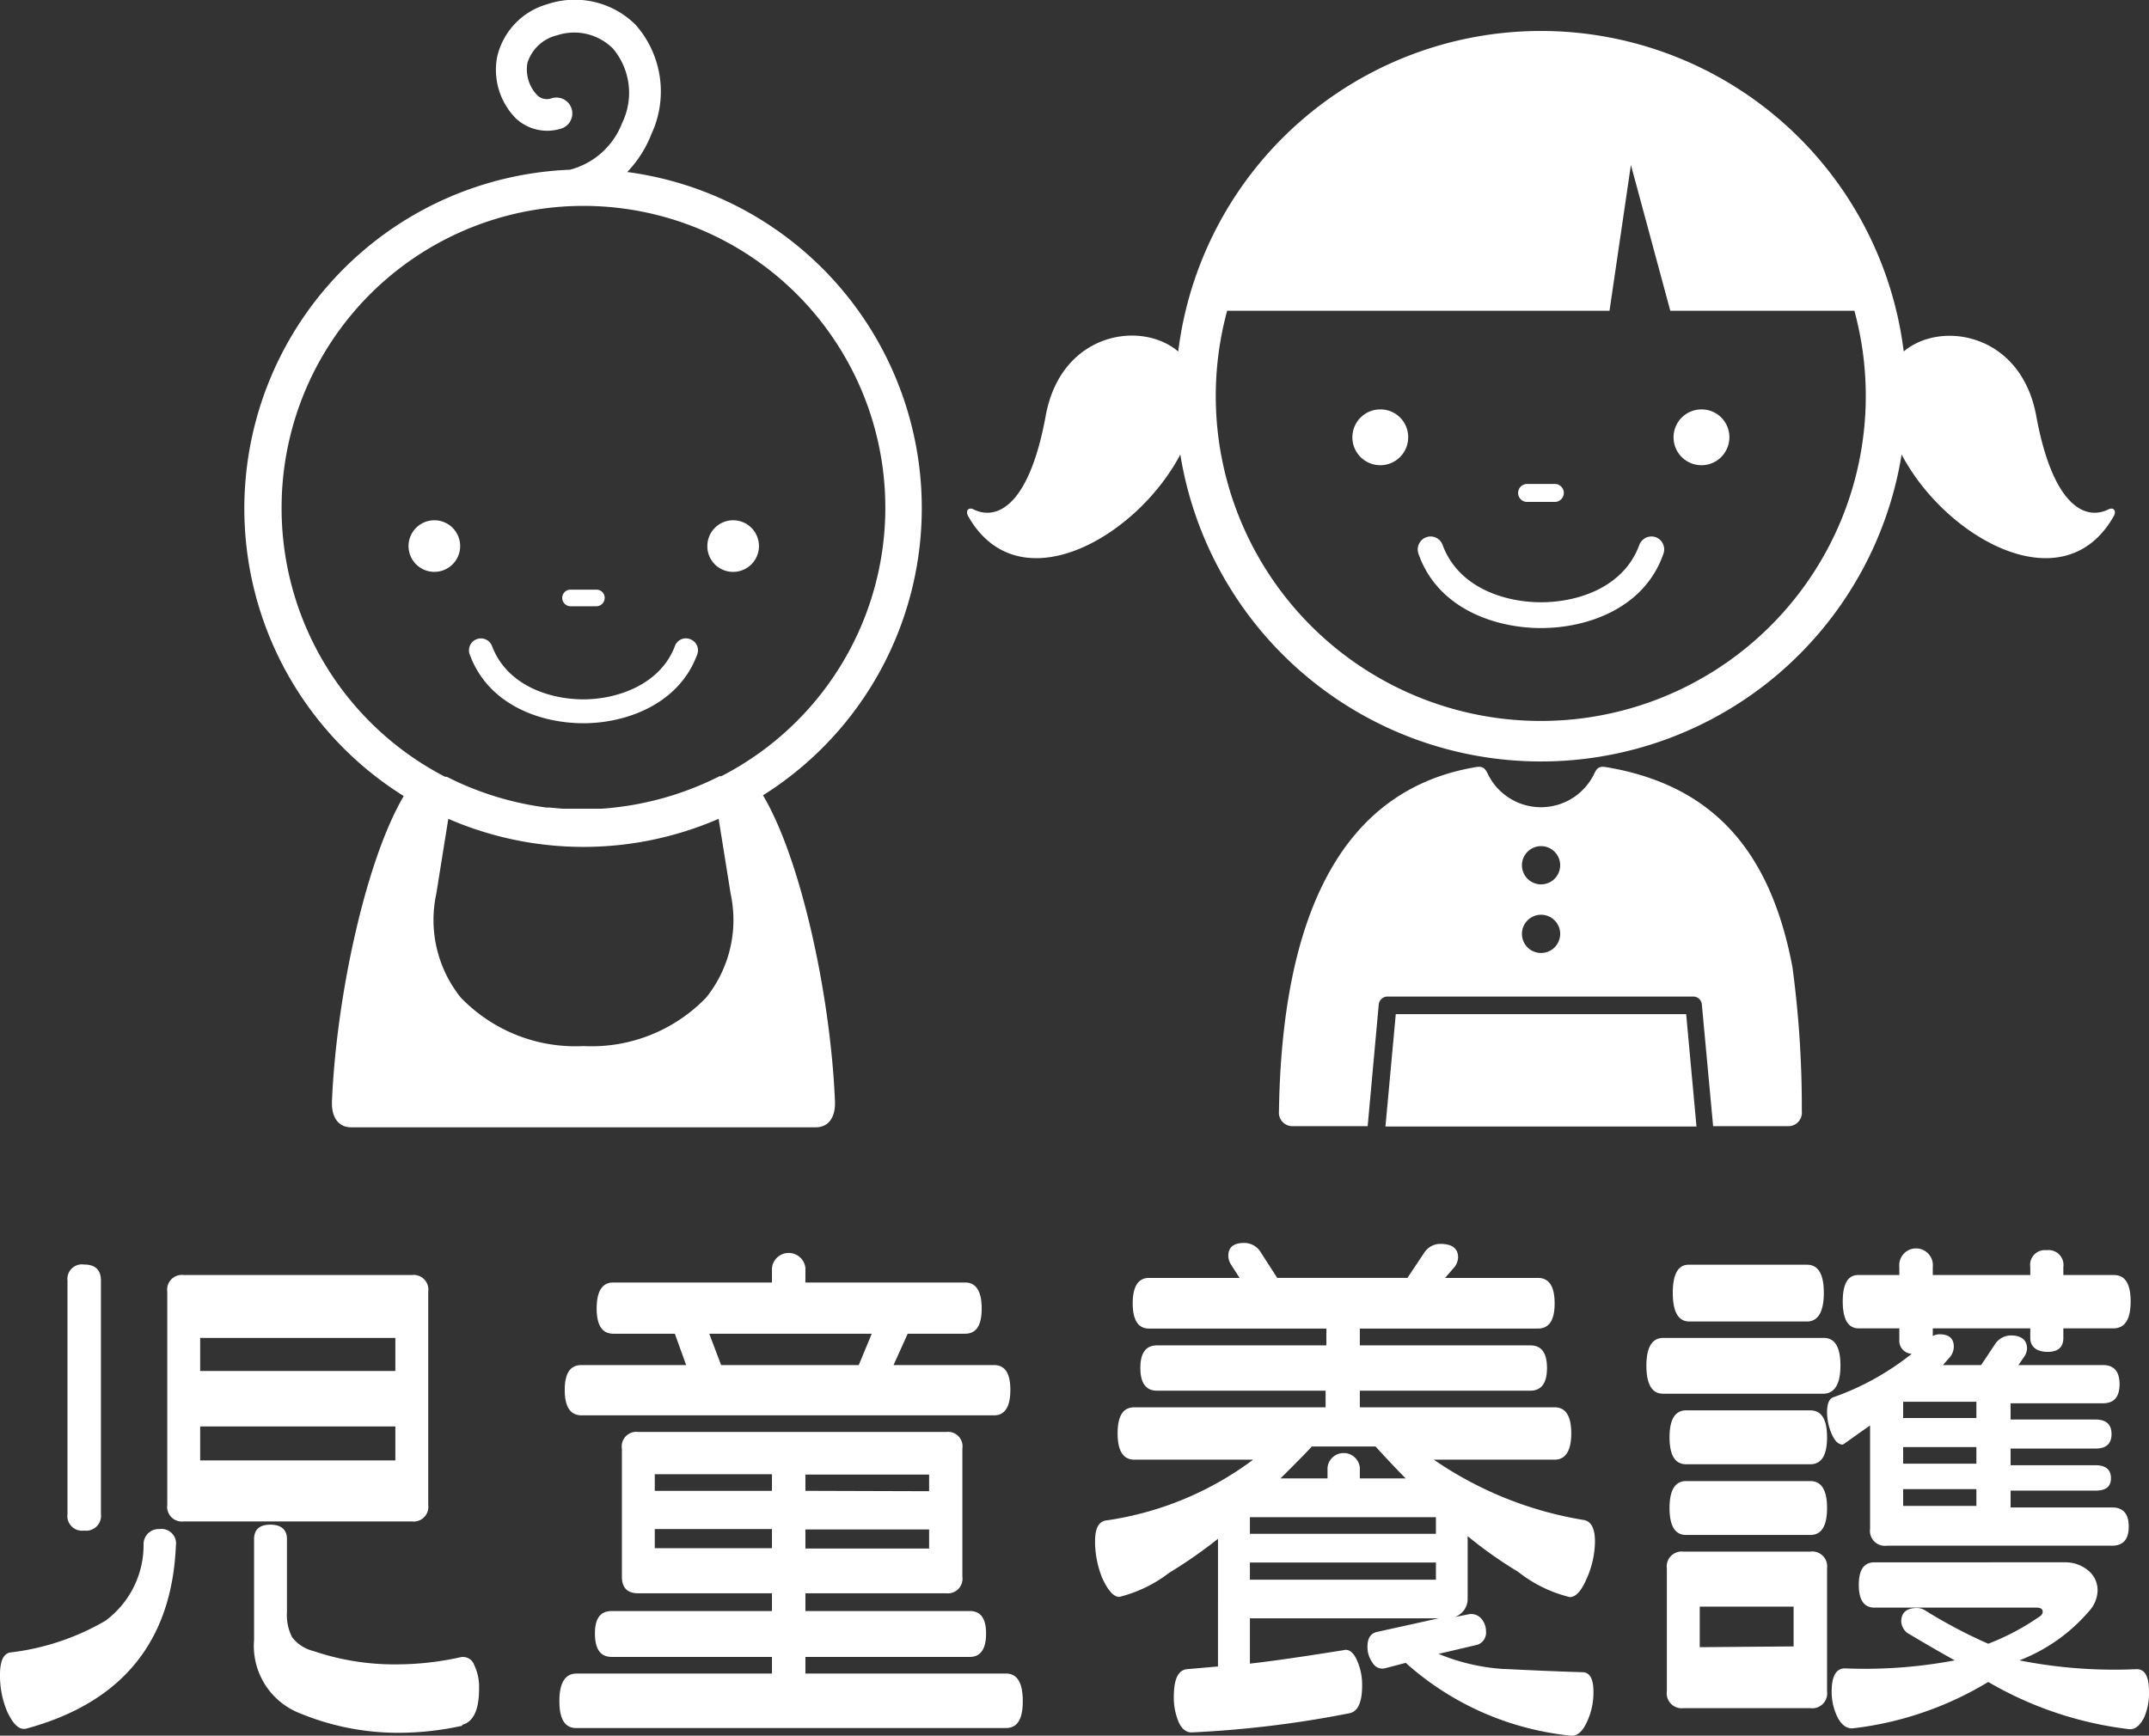
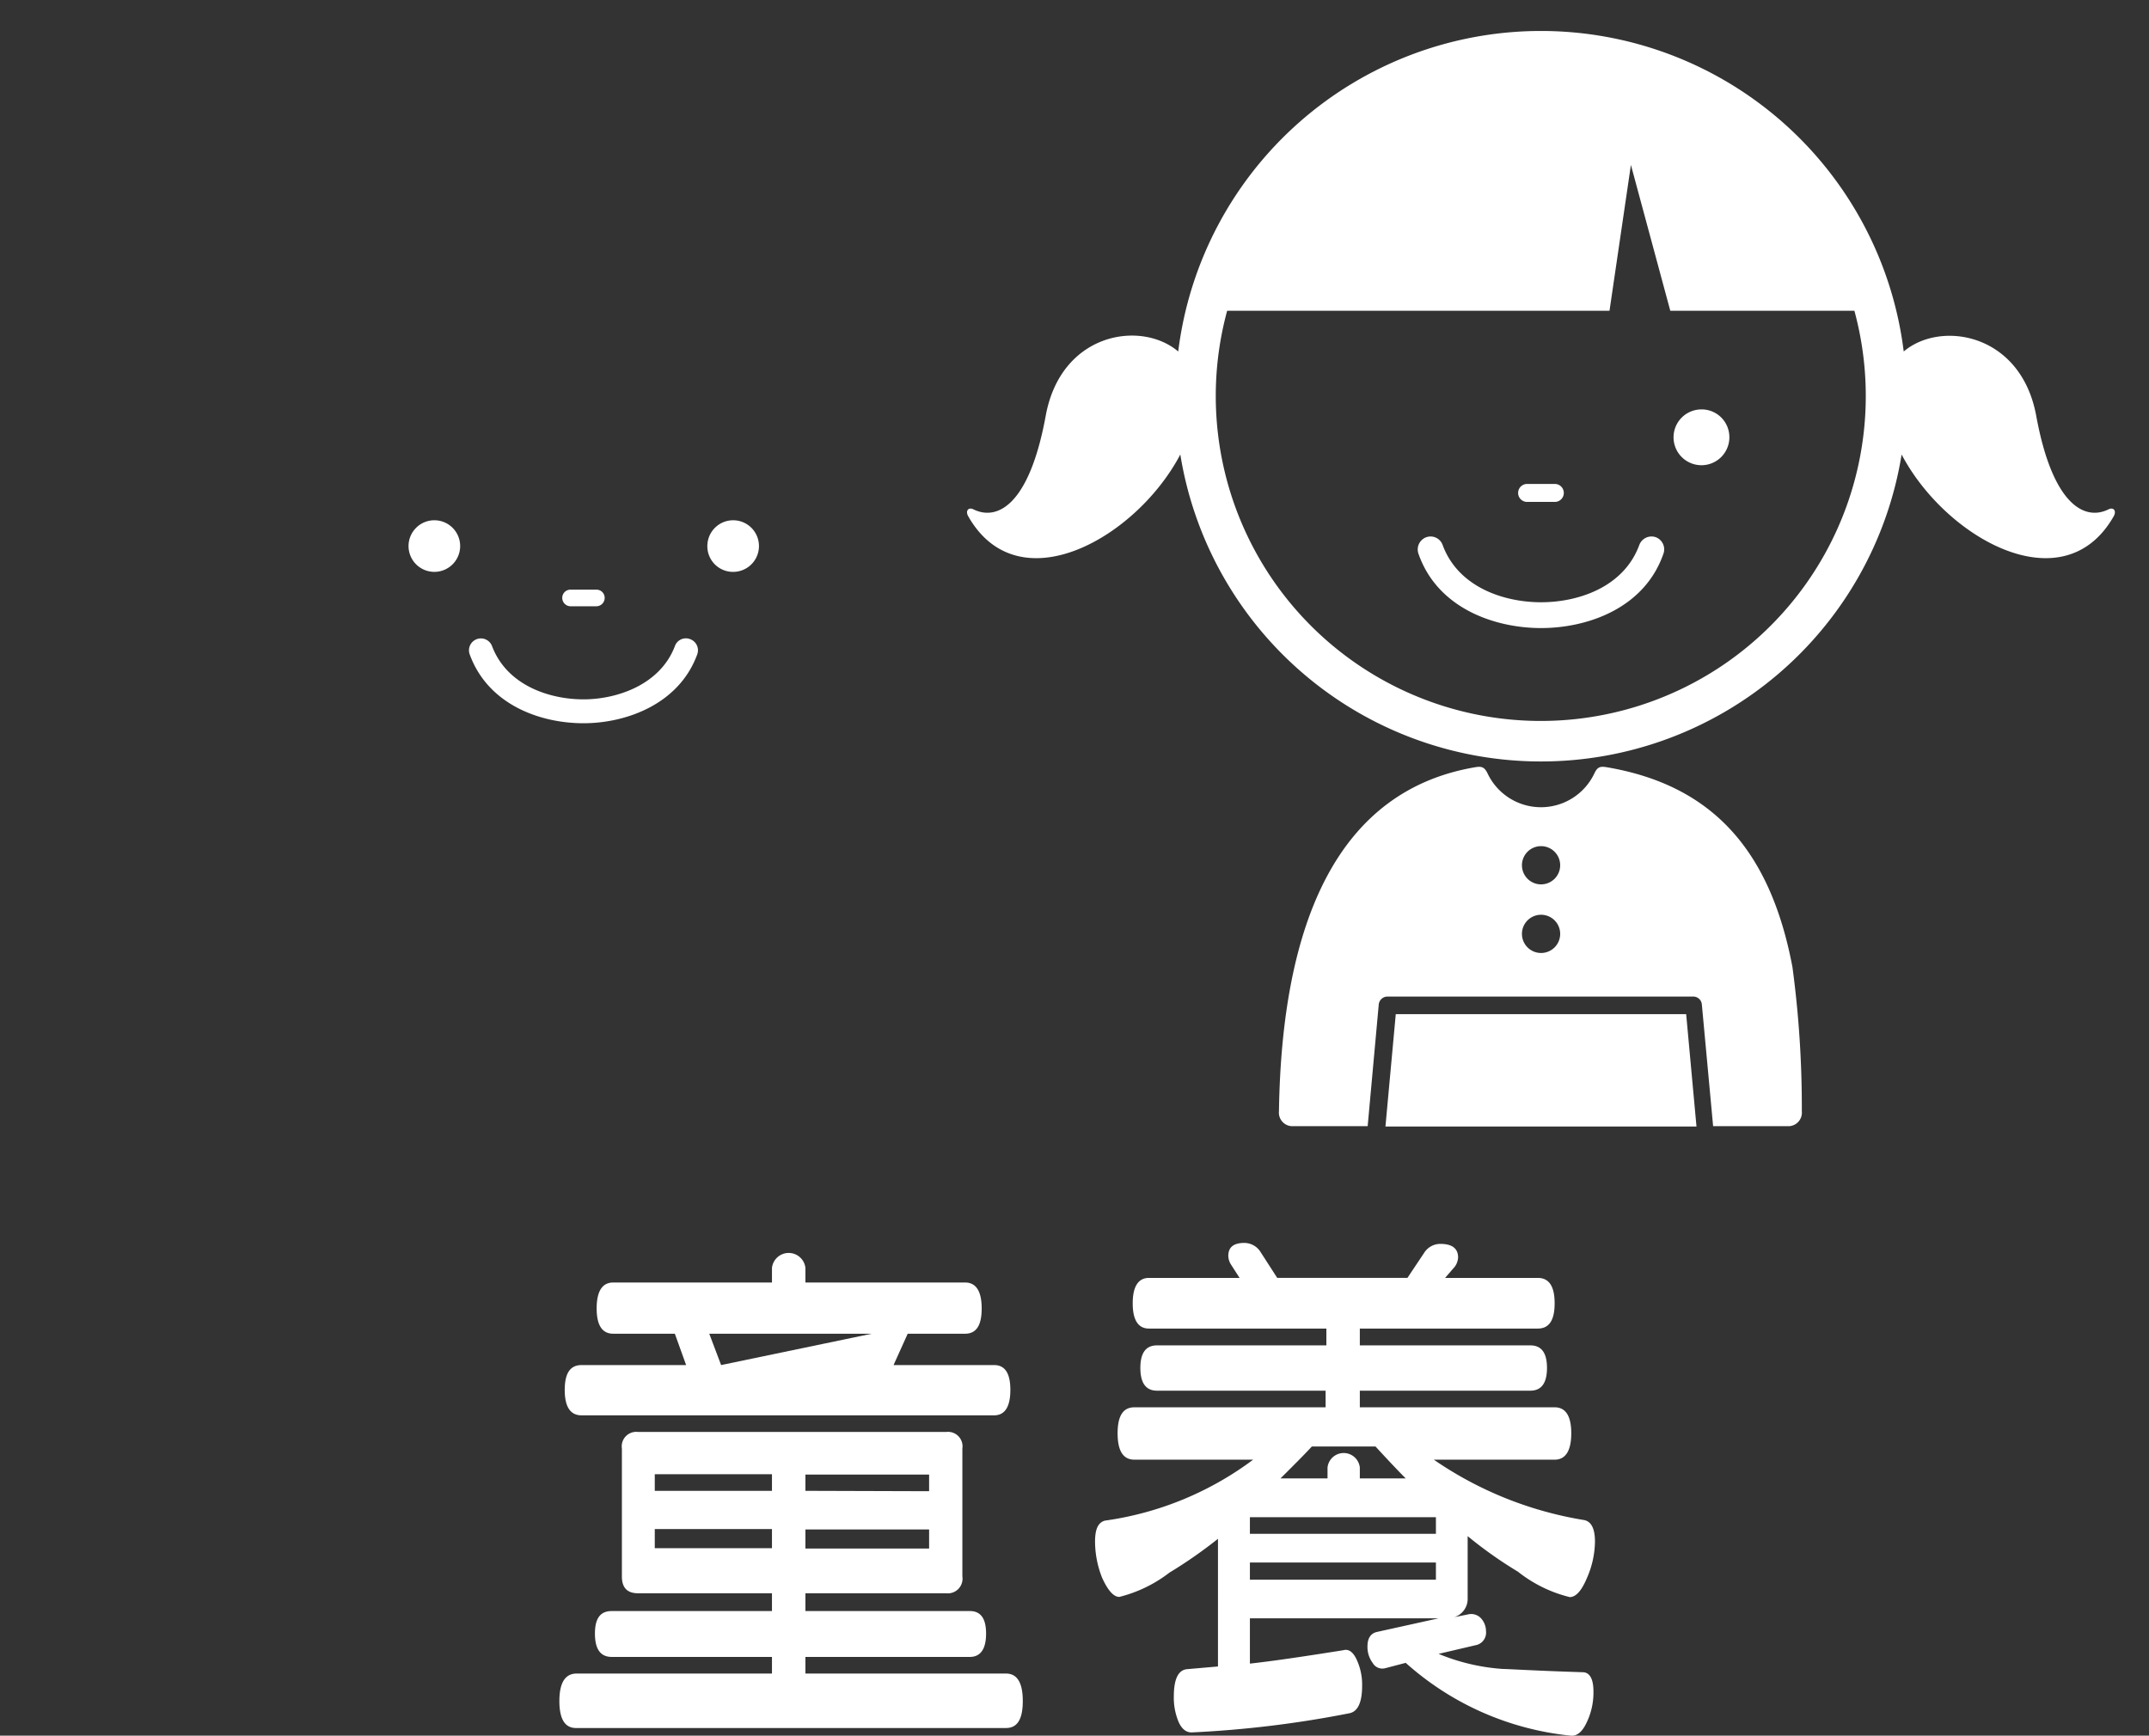
<svg xmlns="http://www.w3.org/2000/svg" viewBox="0 0 112.41 90.81">
  <rect x="0" y="0" width="112.41" height="90.81" fill="#333333" stroke="none" />
  <title>icon-home01</title>
  <g>
    <g>
      <g>
-         <path d="M9.2,80.87c-.21,5-2.81,8.21-7.82,9.57-.36.09-.68-.2-1-.88A4.82,4.82,0,0,1,0,87.62c0-.7.17-1.08.51-1.16a12.83,12.83,0,0,0,5-1.66,4.92,4.92,0,0,0,2-4A.79.79,0,0,1,8.35,80,.76.76,0,0,1,9.2,80.87ZM5.28,79.21a.78.78,0,0,1-.88.87.77.77,0,0,1-.87-.87V67a.76.76,0,0,1,.87-.84c.58,0,.88.28.88.84Zm17.12-.48a.77.77,0,0,1-.87.87H9.62a.77.77,0,0,1-.87-.87V67.58a.77.77,0,0,1,.87-.87H21.53a.77.77,0,0,1,.87.87Zm-11.93-7H20.68V70H10.47Zm10.21,2.9H10.47v1.78H20.68Zm3.5,15.66a15.51,15.51,0,0,1-3.36.37,13.43,13.43,0,0,1-5.08-1,3.79,3.79,0,0,1-2.45-3.87V80.53c0-.5.28-.76.85-.76s.87.26.87.76v3.81a2.55,2.55,0,0,0,.27,1.32,2,2,0,0,0,1.11.72,13.13,13.13,0,0,0,4.32.7,15.51,15.51,0,0,0,3.36-.37.62.62,0,0,1,.73.39,2.67,2.67,0,0,1,.26,1.25C25.06,89.46,24.76,90.09,24.18,90.24Z" style="fill: #fff" />
-         <path d="M52.62,90.41H30.13q-.87,0-.87-1.41t.87-1.44H40.38v-.87H32c-.59,0-.88-.41-.88-1.22s.29-1.18.88-1.18h8.38v-.93h-7c-.57,0-.85-.29-.85-.88V75.79a.76.76,0,0,1,.85-.87H49.49a.76.76,0,0,1,.85.87v6.69a.77.77,0,0,1-.85.88H42.13v.93h8.6c.57,0,.85.39.85,1.18s-.28,1.22-.85,1.22h-8.6v.87H52.62c.59,0,.88.48.88,1.44S53.21,90.41,52.62,90.41ZM52,74.05H30.42c-.59,0-.88-.45-.88-1.33s.29-1.3.88-1.3h5.47l-.59-1.64H32.08q-.87,0-.87-1.32c0-.9.29-1.36.87-1.36h8.3v-.76a.88.88,0,0,1,1.75,0v.76h8.35c.58,0,.87.46.87,1.36s-.29,1.32-.87,1.32h-3l-.74,1.64H52c.57,0,.85.43.85,1.3S52.57,74.05,52,74.05ZM40.38,78v-.87H34.25V78Zm0,3v-1H34.25v1ZM45.6,69.78H37.1l.62,1.64h7.2Zm3,8.24v-.87H42.13V78Zm0,3v-1H42.13v1Z" style="fill: #fff" />
+         <path d="M52.62,90.41H30.13q-.87,0-.87-1.41t.87-1.44H40.38v-.87H32c-.59,0-.88-.41-.88-1.22s.29-1.18.88-1.18h8.38v-.93h-7c-.57,0-.85-.29-.85-.88V75.79a.76.76,0,0,1,.85-.87H49.49a.76.76,0,0,1,.85.87v6.69a.77.77,0,0,1-.85.88H42.13v.93h8.6c.57,0,.85.39.85,1.18s-.28,1.22-.85,1.22h-8.6v.87H52.62c.59,0,.88.48.88,1.44S53.21,90.41,52.62,90.41ZM52,74.05H30.42c-.59,0-.88-.45-.88-1.33s.29-1.3.88-1.3h5.47l-.59-1.64H32.08q-.87,0-.87-1.32c0-.9.29-1.36.87-1.36h8.3v-.76a.88.88,0,0,1,1.75,0v.76h8.35c.58,0,.87.46.87,1.36s-.29,1.32-.87,1.32h-3l-.74,1.64H52c.57,0,.85.43.85,1.3S52.57,74.05,52,74.05ZM40.38,78v-.87H34.25V78Zm0,3v-1H34.25v1ZM45.6,69.78H37.1l.62,1.64Zm3,8.24v-.87H42.13V78Zm0,3v-1H42.13v1Z" style="fill: #fff" />
        <path d="M63.71,80.51a24.26,24.26,0,0,1-2.54,1.77,7.11,7.11,0,0,1-2.62,1.27c-.3,0-.6-.34-.9-1a5.16,5.16,0,0,1-.37-1.89c0-.68.17-1,.51-1.1a16.82,16.82,0,0,0,7.76-3.19H59.34c-.59,0-.88-.46-.88-1.38s.29-1.36.88-1.36h10v-.87H60.52c-.58,0-.87-.4-.87-1.19s.29-1.18.87-1.18h8.86v-.88H60.1c-.56,0-.85-.44-.85-1.32s.29-1.33.85-1.33h4.74l-.45-.7a.89.89,0,0,1-.14-.45c0-.46.28-.68.84-.68a1,1,0,0,1,.85.48l.87,1.35h6.81l.9-1.35a1,1,0,0,1,.82-.43c.62,0,.93.24.93.71a.9.9,0,0,1-.17.48l-.51.59h4.85c.59,0,.88.44.88,1.33s-.29,1.32-.88,1.32H71.13v.88h8.92c.58,0,.87.39.87,1.18s-.29,1.19-.87,1.19H71.13v.87H81.32c.58,0,.87.46.87,1.36s-.29,1.38-.87,1.38H75a19.31,19.31,0,0,0,7.87,3.16c.37.08.56.45.56,1.13a4.88,4.88,0,0,1-.42,1.9c-.28.67-.58,1-.9,1a7.06,7.06,0,0,1-2.71-1.33,21.87,21.87,0,0,1-2.63-1.86v3.24a1,1,0,0,1-.7,1l.7-.14a.7.7,0,0,1,.69.19,1,1,0,0,1,.27.68.67.67,0,0,1-.56.74l-1.92.45a10.64,10.64,0,0,0,3.36.79c.26,0,1.65.09,4.17.17.38,0,.57.36.57,1A3.6,3.6,0,0,1,83,90.11c-.23.5-.51.73-.83.7A15.21,15.21,0,0,1,73.53,87l-1.07.28A.58.58,0,0,1,71.8,87a1.38,1.38,0,0,1-.27-.86c0-.43.17-.69.51-.76l3.21-.71H65.38v2.37c1.18-.13,2.81-.37,4.88-.7.28-.08.51.08.7.48a3.12,3.12,0,0,1,.29,1.38c0,.88-.23,1.36-.68,1.44a55.93,55.93,0,0,1-8.24,1c-.28,0-.51-.17-.68-.55a3.27,3.27,0,0,1-.25-1.32c0-.92.23-1.4.7-1.44l1.61-.14Zm11.4-.26v-.87H65.38v.87Zm0,2.4v-.9H65.38v.9Zm-1.58-5.3c-.38-.38-.9-.93-1.58-1.67H68.62c-.17.19-.71.75-1.64,1.67h2.46v-.57a.85.85,0,0,1,1.69,0v.57Z" style="fill: #fff" />
-         <path d="M95.4,72.92H87c-.59,0-.88-.49-.88-1.47S86.43,70,87,70H95.4q.87,0,.87,1.44T95.4,72.92Zm.17,15.57a.78.78,0,0,1-.88.88H88.06a.78.78,0,0,1-.87-.88V82.06a.78.78,0,0,1,.87-.88h6.63a.78.78,0,0,1,.88.88Zm-.88-11.88H88.2q-.87,0-.87-1.41t.87-1.41h6.49c.59,0,.88.47.88,1.41S95.28,76.61,94.69,76.61Zm0,3.7H88.2q-.87,0-.87-1.41t.87-1.41h6.49c.59,0,.88.47.88,1.41S95.28,80.31,94.69,80.31Zm-.17-11.17H88.37q-.87,0-.87-1.5t.87-1.47h6.15c.59,0,.88.49.88,1.47S95.11,69.14,94.52,69.14Zm-.7,17V84.06H88.91v2.12ZM106.2,66.71v-.42a.77.77,0,0,1,.85-.88.78.78,0,0,1,.88.88v.42h2.65q.87,0,.87,1.38t-.87,1.41h-2.65V70c0,.49-.28.73-.82.73s-.91-.24-.91-.73V69.5h-5.1v.4a.74.74,0,0,1,.36-.09c.49,0,.74.22.74.65a.88.88,0,0,1-.2.54l-.37.42h2l.73-1.1a1,1,0,0,1,.82-.45c.56,0,.85.24.85.7a.8.8,0,0,1-.14.4l-.31.45H110q.87,0,.87,1t-.87,1h-4.83v.85h4.43c.57,0,.85.25.85.76s-.28.76-.85.76h-4.43v.87h4.43c.55,0,.82.23.82.68s-.27.65-.82.65h-4.43v.88h5.31c.58,0,.87.33.87,1s-.29,1-.87,1H98.7a.78.78,0,0,1-.88-.88V74.58c-.92.64-1.4,1-1.43,1-.23,0-.42-.19-.58-.56a2.91,2.91,0,0,1-.24-1.13c0-.45.11-.72.34-.79A14,14,0,0,0,100,70.83a.68.68,0,0,1-.65-.73v-.6H97.23q-.84,0-.84-1.41t.84-1.38h2.12v-.42a.88.88,0,1,1,1.75,0v.42Zm5.56,20.62c.44,0,.65.38.65,1.19a3.22,3.22,0,0,1-.25,1.33c-.23.45-.49.65-.79.62A19.06,19.06,0,0,1,104,88a17.59,17.59,0,0,1-7.11,2.43c-.31,0-.56-.18-.77-.58a3,3,0,0,1-.31-1.34c0-.83.24-1.23.71-1.22a25.25,25.25,0,0,0,5.73-.42q-.93-.51-2.49-1.44a.82.82,0,0,1-.31-.59c0-.47.28-.71.82-.71a.79.79,0,0,1,.42.12A26,26,0,0,0,104,86a12.63,12.63,0,0,0,2.71-1.44.29.29,0,0,0,.14-.23c0-.15-.11-.22-.34-.22H98.05c-.55,0-.82-.4-.82-1.19s.27-1.18.82-1.18H108a1.86,1.86,0,0,1,1.22.42,1.32,1.32,0,0,1,.5,1.07,1.65,1.65,0,0,1-.45,1.07,9.07,9.07,0,0,1-3.64,2.57A25.47,25.47,0,0,0,111.76,87.33Zm-8.38-13.14v-.85H99.55v.85Zm-3.83,2.39h3.83v-.87H99.55Zm3.83,1.33H99.55v.88h3.83Z" style="fill: #fff" />
      </g>
      <g>
        <path d="M86.62,28.11a.68.68,0,0,0-.87.4c-.81,2.21-3.19,3-5.14,3s-4.34-.79-5.15-3a.67.67,0,0,0-.86-.4.68.68,0,0,0-.4.87c1,2.86,4,3.88,6.41,3.88S86,31.84,87,29A.68.68,0,0,0,86.62,28.11Z" style="fill: #fff" />
        <path d="M89,21.42a1.46,1.46,0,1,0,1.46,1.46A1.45,1.45,0,0,0,89,21.42Z" style="fill: #fff" />
-         <path d="M72.2,21.42a1.46,1.46,0,1,0,1.46,1.46A1.45,1.45,0,0,0,72.2,21.42Z" style="fill: #fff" />
        <path d="M81.33,25.32H79.88a.47.47,0,0,0,0,.94h1.45a.47.47,0,0,0,0-.94Z" style="fill: #fff" />
        <path d="M110.29,26.65c-1.23.61-2.92-.2-3.78-4.9-.8-4.33-5-5-6.93-3.36a19.12,19.12,0,0,0-37.95,0c-1.94-1.65-6.13-1-6.93,3.36-.86,4.7-2.54,5.51-3.78,4.9-.26-.13-.43.07-.28.35,2.63,4.65,8.8,1.15,11.1-3.22a19.11,19.11,0,0,0,37.73,0c2.3,4.37,8.47,7.87,11.1,3.22C110.72,26.72,110.55,26.52,110.29,26.65ZM80.61,37.72A17,17,0,0,1,64.19,16.26h20l1.12-7.63,2.06,7.63H97A17,17,0,0,1,80.61,37.72Z" style="fill: #fff" />
        <polygon points="73.01 53.06 72.47 58.94 88.74 58.94 88.2 53.06 73.01 53.06" style="fill: #fff" />
        <path d="M93.76,50.6c-1.15-6.09-4.17-9.52-9.72-10.46-.35-.06-.48,0-.63.3a3.09,3.09,0,0,1-5.61,0c-.15-.29-.28-.36-.63-.3-7.19,1.22-10.12,8.09-10.27,18a.71.71,0,0,0,.64.78h4l.58-6.37a.46.46,0,0,1,.45-.41h16a.45.45,0,0,1,.45.41l.59,6.37h4a.71.71,0,0,0,.64-.78A55.14,55.14,0,0,0,93.76,50.6Zm-13.15-.74a1,1,0,1,1,1-1A1,1,0,0,1,80.61,49.86Zm0-3.59a1,1,0,1,1,1-1A1,1,0,0,1,80.61,46.27Z" style="fill: #fff" />
      </g>
    </g>
    <g>
      <g>
        <path d="M30.52,37.84c2.24,0,5-1,5.95-3.6a.62.62,0,0,0-.37-.8.61.61,0,0,0-.8.37c-.76,2-3,2.78-4.78,2.78s-4-.73-4.78-2.78a.62.62,0,1,0-1.17.43C25.54,36.89,28.28,37.84,30.52,37.84Z" style="fill: #fff" />
        <path d="M38.32,29.92A1.35,1.35,0,1,0,37,28.58,1.34,1.34,0,0,0,38.32,29.92Z" style="fill: #fff" />
        <path d="M24.07,28.58a1.35,1.35,0,1,0-1.35,1.34A1.35,1.35,0,0,0,24.07,28.58Z" style="fill: #fff" />
        <path d="M31.2,30.85H29.84a.43.43,0,0,0-.43.43.44.44,0,0,0,.43.44H31.2a.44.44,0,0,0,.43-.44A.43.43,0,0,0,31.2,30.85Z" style="fill: #fff" />
      </g>
-       <path d="M39.91,41.61A17.74,17.74,0,0,0,32.81,9,6.06,6.06,0,0,0,34.08,7a5.27,5.27,0,0,0-.83-5.7A4.51,4.51,0,0,0,28.63.22,3.73,3.73,0,0,0,26,3,3.62,3.62,0,0,0,27,6.21a2.41,2.41,0,0,0,2.35.52.83.83,0,1,0-.49-1.59A.73.73,0,0,1,28.12,5a1.94,1.94,0,0,1-.53-1.71,2.14,2.14,0,0,1,1.54-1.44,2.86,2.86,0,0,1,2.94.7,3.6,3.6,0,0,1,.47,3.89,4,4,0,0,1-2.73,2.44,17.74,17.74,0,0,0-8.69,32.77c-1.94,3.27-3.5,10.3-3.75,15.85-.07.94.32,1.48,1,1.48h24.3c.68,0,1.07-.54,1-1.48C43.42,51.91,41.86,44.88,39.91,41.61Zm-25.18-15a15.79,15.79,0,1,1,23,14l-.09,0a16.15,16.15,0,0,1-6.15,1.7H31.4l-.83,0h-.19l-.73,0-.25,0-.66-.06-.16,0a16,16,0,0,1-5.21-1.61l-.09,0A15.81,15.81,0,0,1,14.73,26.57ZM36.94,52.19a8.32,8.32,0,0,1-6.42,2.54,8.32,8.32,0,0,1-6.42-2.54,6.49,6.49,0,0,1-1.28-5.42l.63-3.93a17.74,17.74,0,0,0,14.14,0l.63,3.93A6.49,6.49,0,0,1,36.94,52.19Z" style="fill: #fff" />
    </g>
  </g>
</svg>